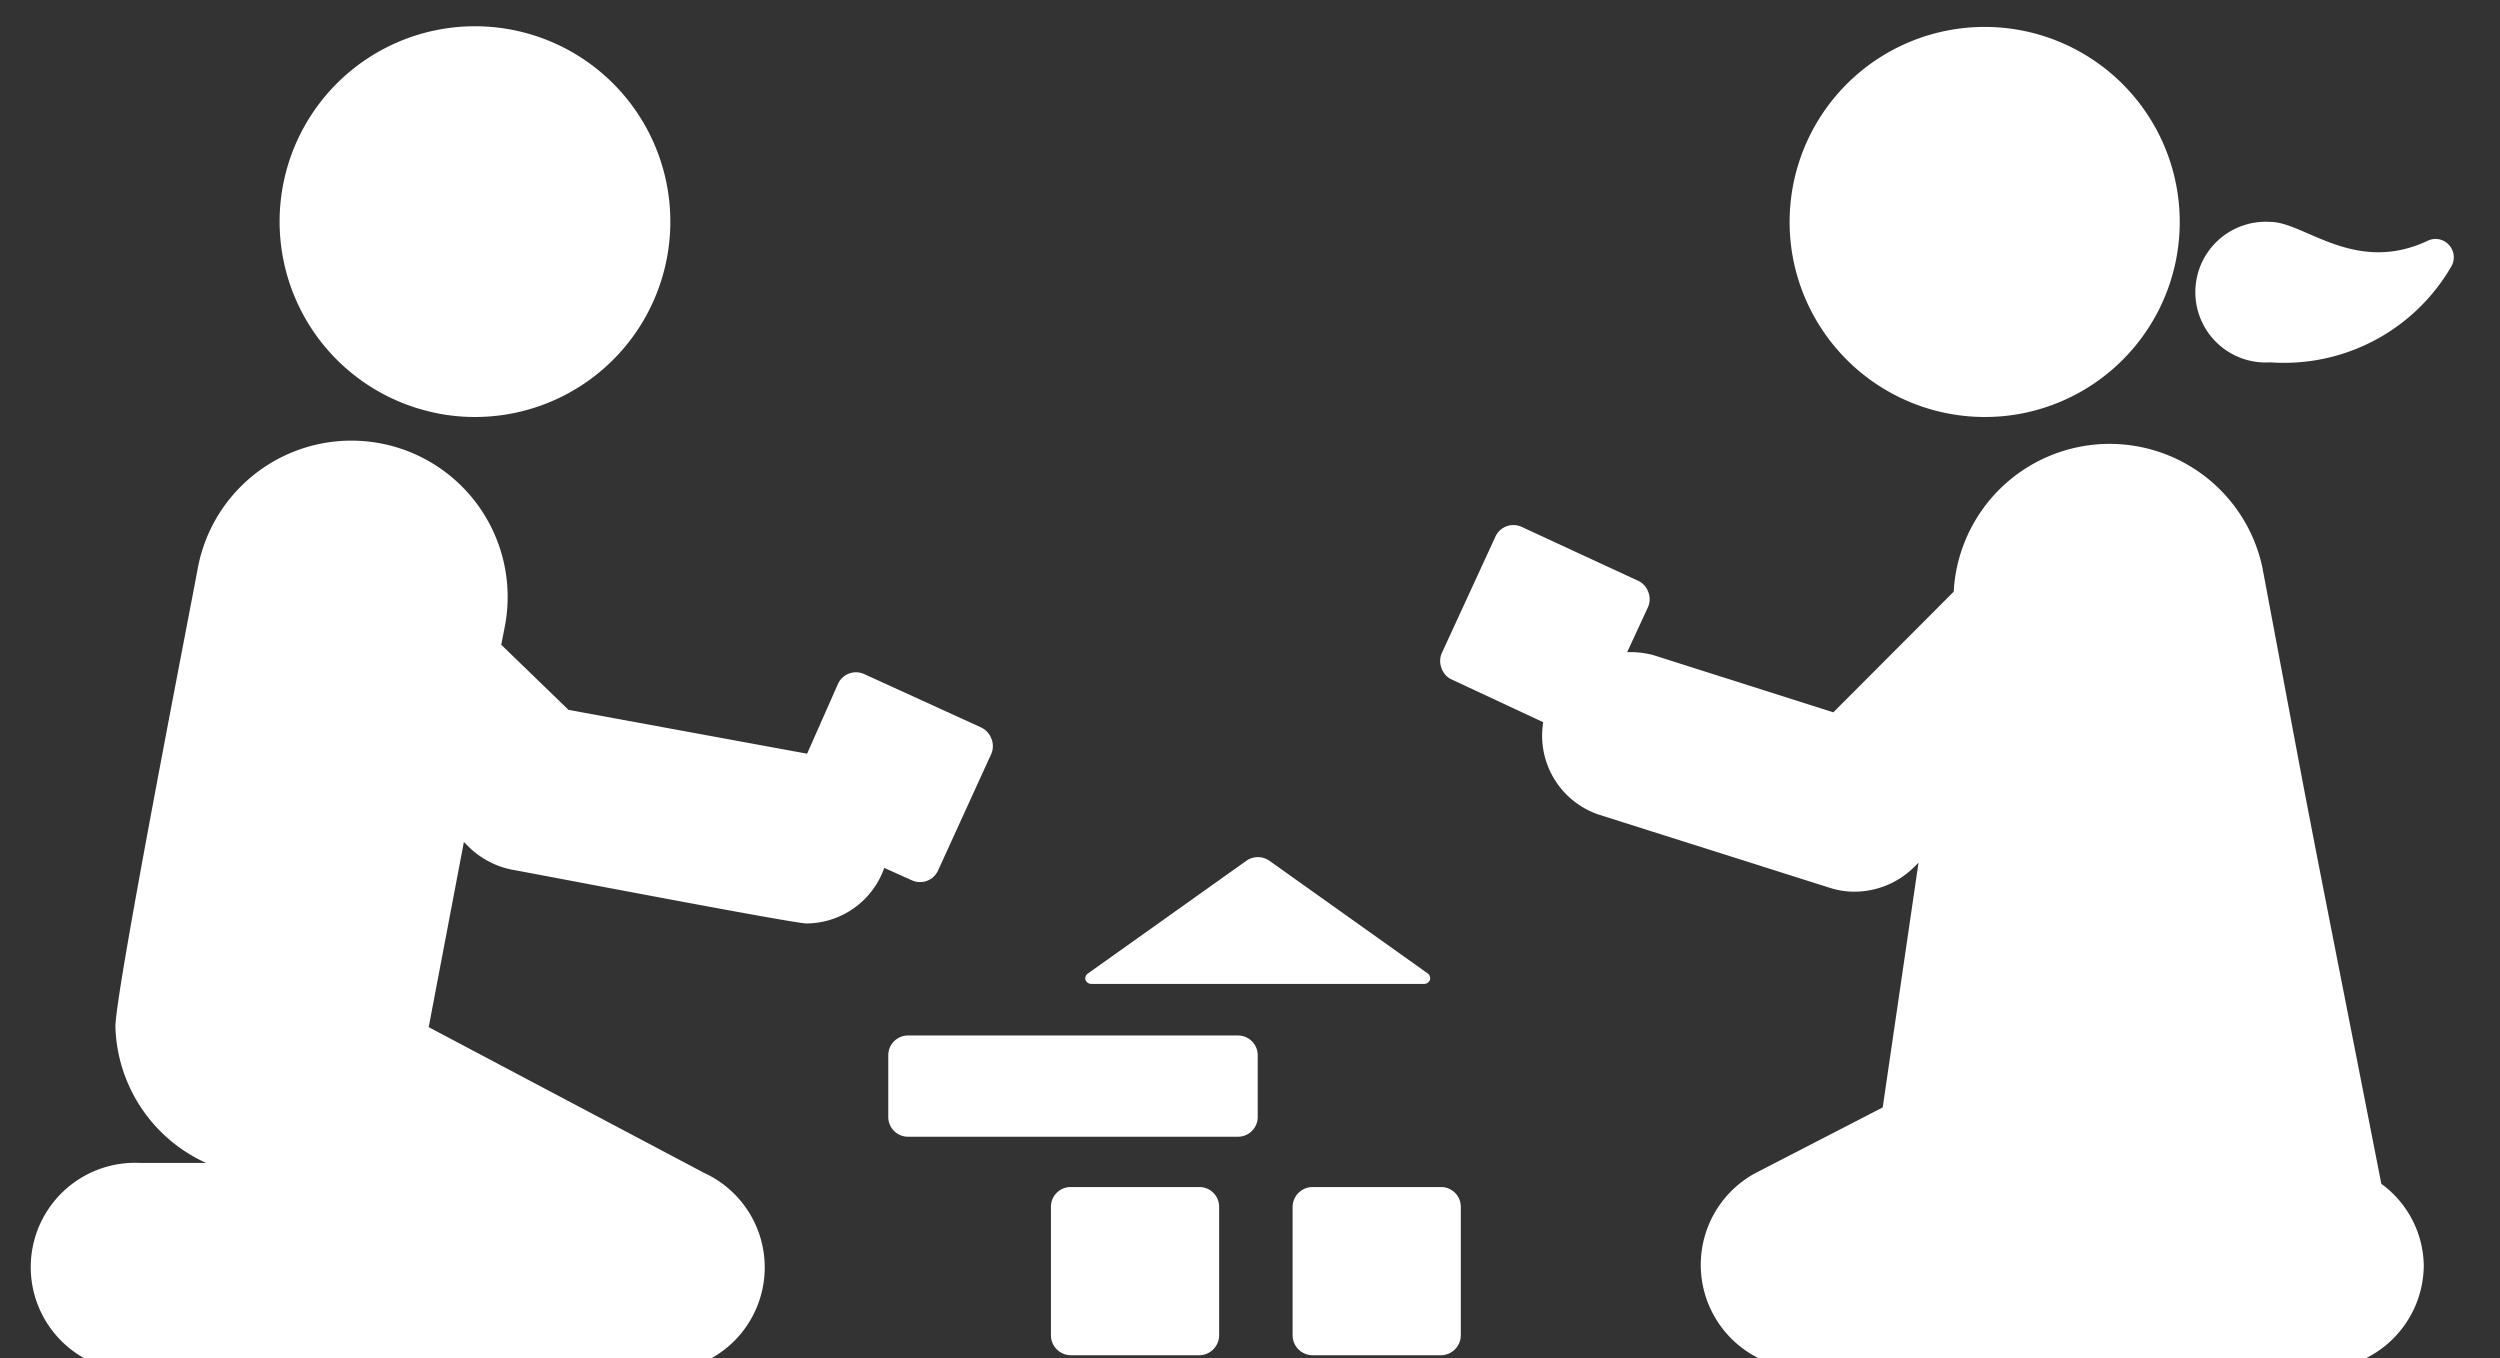
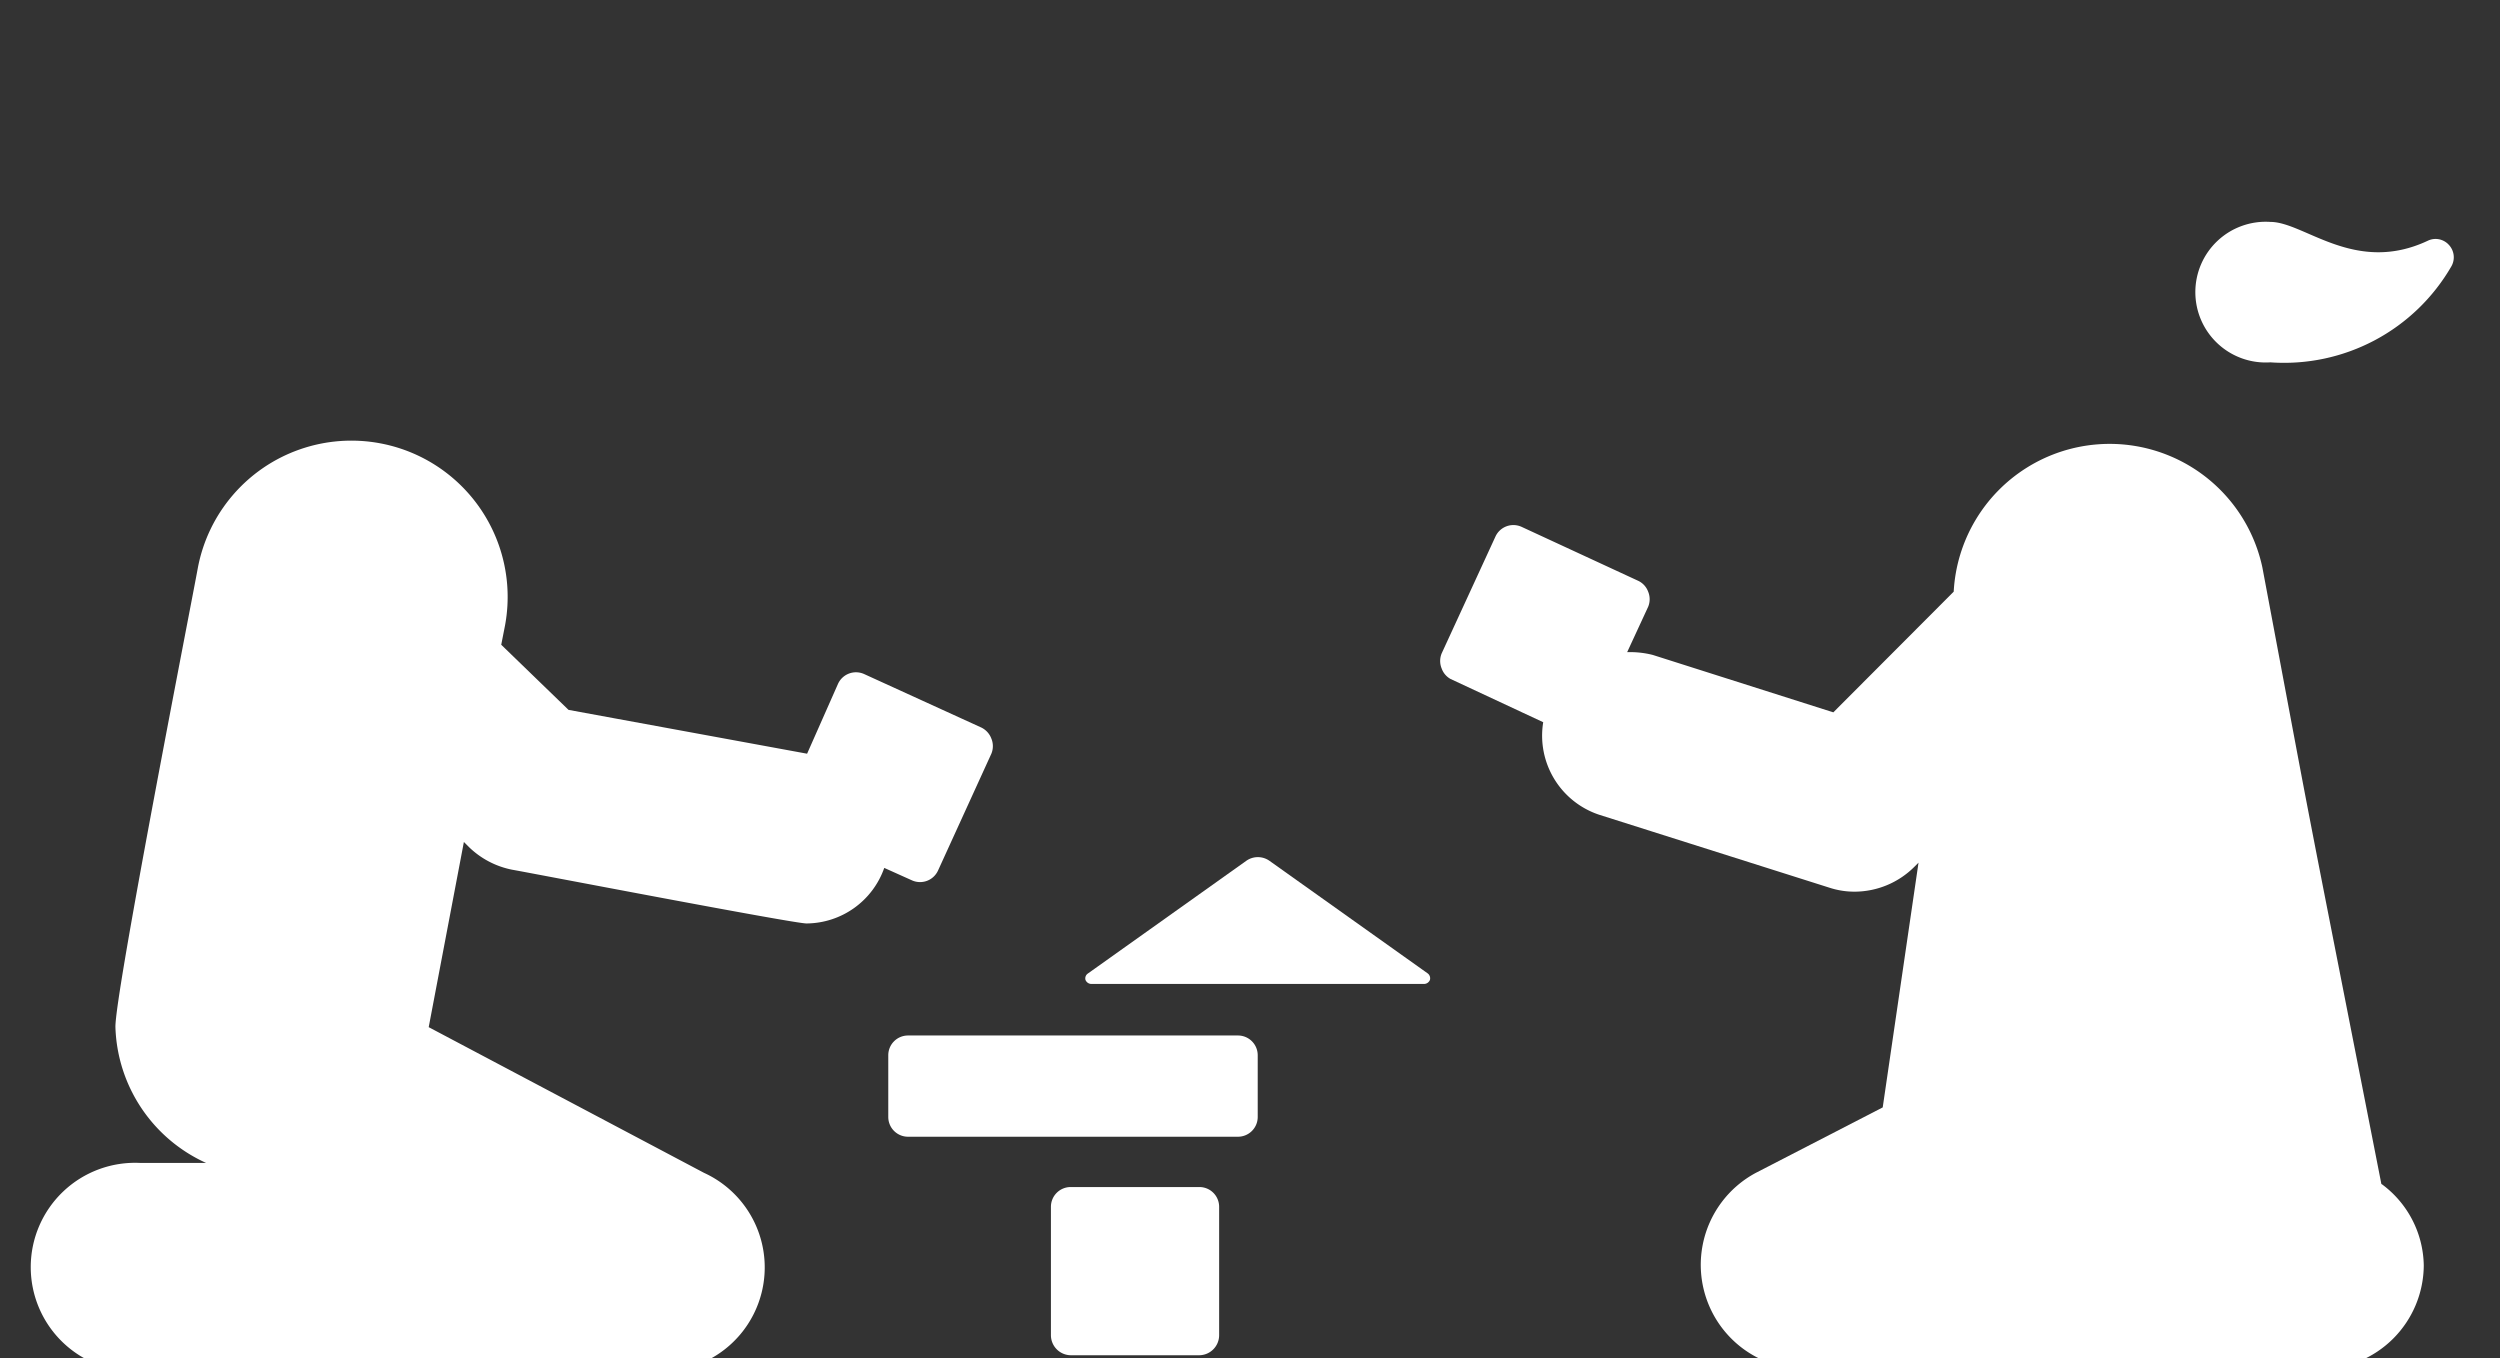
<svg xmlns="http://www.w3.org/2000/svg" id="Layer_2" data-name="Layer 2" viewBox="0 0 81 44">
  <rect x="0" y="0" width="81" height="44" fill="#333333" stroke="none" />
  <defs>
    <style>.cls-1{fill:none;}.cls-2{clip-path:url(#clip-path);}.cls-3{fill:#fff;}.cls-4{clip-path:url(#clip-path-2);}</style>
    <clipPath id="clip-path">
      <rect class="cls-1" x="1.18" y="0.86" width="78.45" height="43.61" />
    </clipPath>
    <clipPath id="clip-path-2">
      <rect class="cls-1" x="-1" y="-7" width="83.16" height="59" />
    </clipPath>
  </defs>
  <title>Protect 10</title>
  <g class="cls-2">
-     <path class="cls-3" d="M14.21,13.4A6.33,6.33,0,1,0,9.17,6a6.33,6.33,0,0,0,5,7.39" />
    <path class="cls-3" d="M77.16,38.38c-2.89-14.72-2-10.11-3.86-20a5.06,5.06,0,0,0-10,.79L59.4,23.08l-5.85-1.86a3,3,0,0,0-.83-.09l.68-1.47a.64.64,0,0,0,0-.49.63.63,0,0,0-.34-.36L49.3,17.07a.64.64,0,0,0-.85.32l-1.74,3.78a.64.64,0,0,0,0,.49A.63.63,0,0,0,47,22l3,1.4a2.7,2.7,0,0,0,1.82,3l7.45,2.36a2.6,2.6,0,0,0,.82.13,2.75,2.75,0,0,0,1.94-.81l.13-.13L61,35.88,56.89,38a3.38,3.38,0,0,0,1.58,6.36H75.15A3.38,3.38,0,0,0,78.53,41a3.33,3.33,0,0,0-1.37-2.64" />
-     <path class="cls-3" d="M65.49,13.4a6.32,6.32,0,1,0-7.39-5,6.33,6.33,0,0,0,7.39,5" />
  </g>
  <g class="cls-4">
    <path class="cls-3" d="M79.34,7.93a.58.58,0,0,0-.68-.13c-2.36,1.11-4-.61-5.1-.61a2.28,2.28,0,1,0,0,4.55,6.26,6.26,0,0,0,5.87-3.12.59.59,0,0,0-.09-.69" />
    <path class="cls-3" d="M38.86,38.46H34.69a.64.64,0,0,0-.64.64v4.16a.65.65,0,0,0,.64.65h4.17a.65.65,0,0,0,.64-.65V39.1a.64.64,0,0,0-.64-.64" />
-     <path class="cls-3" d="M46.69,38.46H42.53a.65.65,0,0,0-.65.64v4.16a.65.65,0,0,0,.65.65h4.16a.65.65,0,0,0,.64-.65V39.1a.64.64,0,0,0-.64-.64" />
    <path class="cls-3" d="M29.54,28.52a.64.64,0,0,0,.85-.31l1.73-3.79a.64.64,0,0,0,0-.49.65.65,0,0,0-.33-.36L28,21.84a.64.64,0,0,0-.85.32l-1,2.26L18.42,23l-2.18-2.11.12-.61a5.06,5.06,0,0,0-9.95-1.88c-.18,1-2.71,13.9-2.67,14.89a5,5,0,0,0,2.94,4.39H4.56a3.38,3.38,0,1,0,0,6.75H21.24A3.37,3.37,0,0,0,22.81,38l-8.92-4.72,1.14-6,.18.18a2.78,2.78,0,0,0,1.39.72c.42.07,9.1,1.74,9.53,1.74a2.69,2.69,0,0,0,2.52-1.8Z" />
    <path class="cls-3" d="M40.11,33.55H29.42a.64.64,0,0,0-.64.64v2a.64.64,0,0,0,.64.64H40.11a.64.64,0,0,0,.64-.64v-2a.64.64,0,0,0-.64-.64" />
    <path class="cls-3" d="M46.15,31.88a.21.21,0,0,0,.18-.13.2.2,0,0,0-.07-.21l-5.13-3.65a.65.65,0,0,0-.75,0l-5.13,3.65a.19.19,0,0,0-.08.21.21.21,0,0,0,.18.13Z" />
  </g>
</svg>